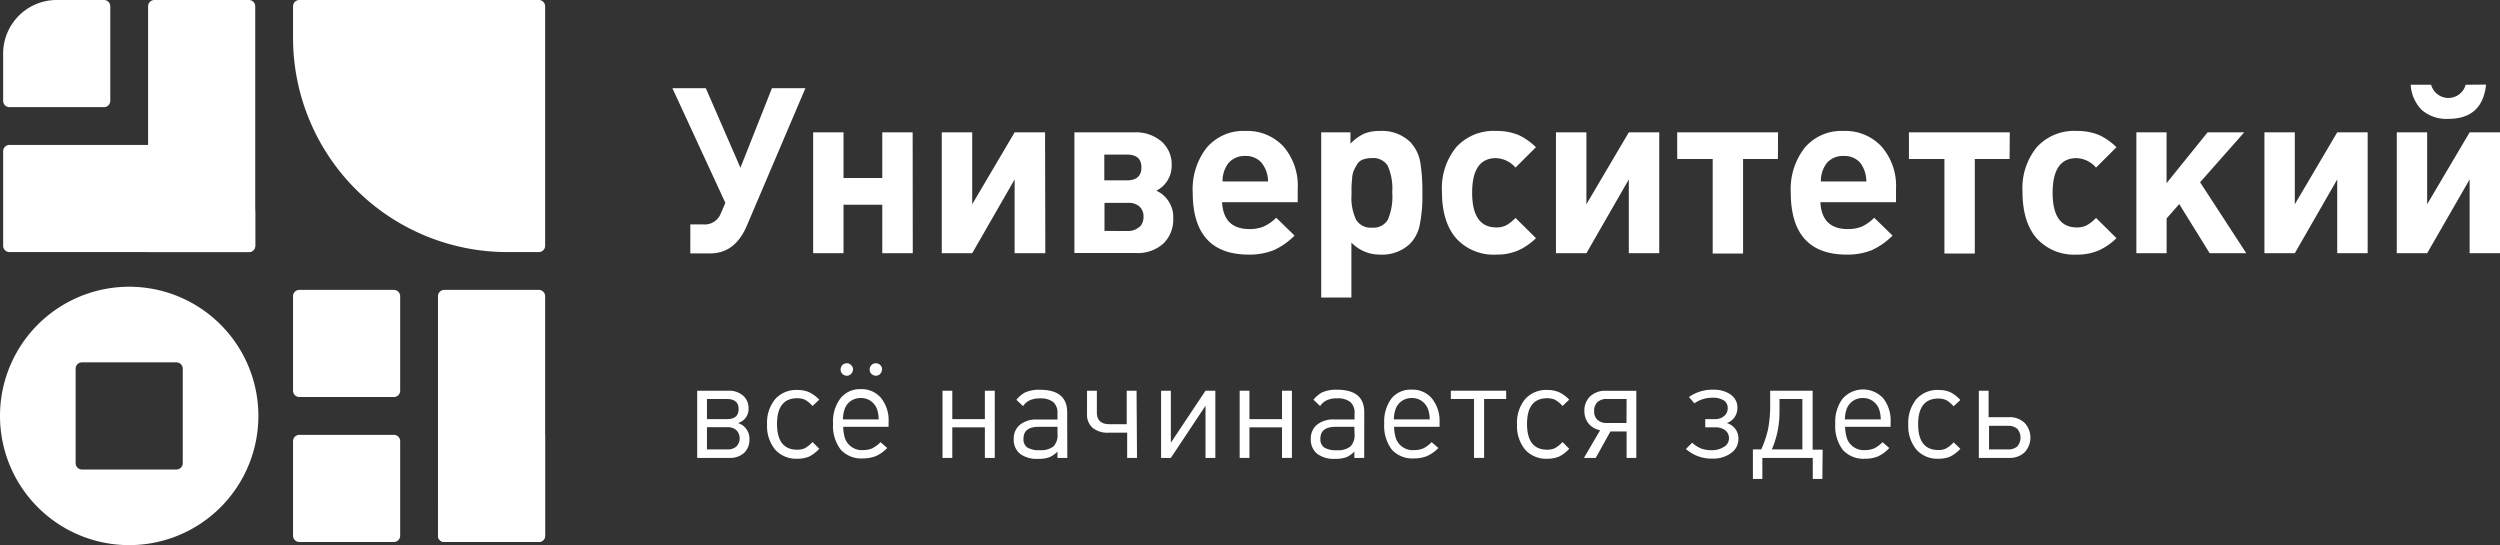
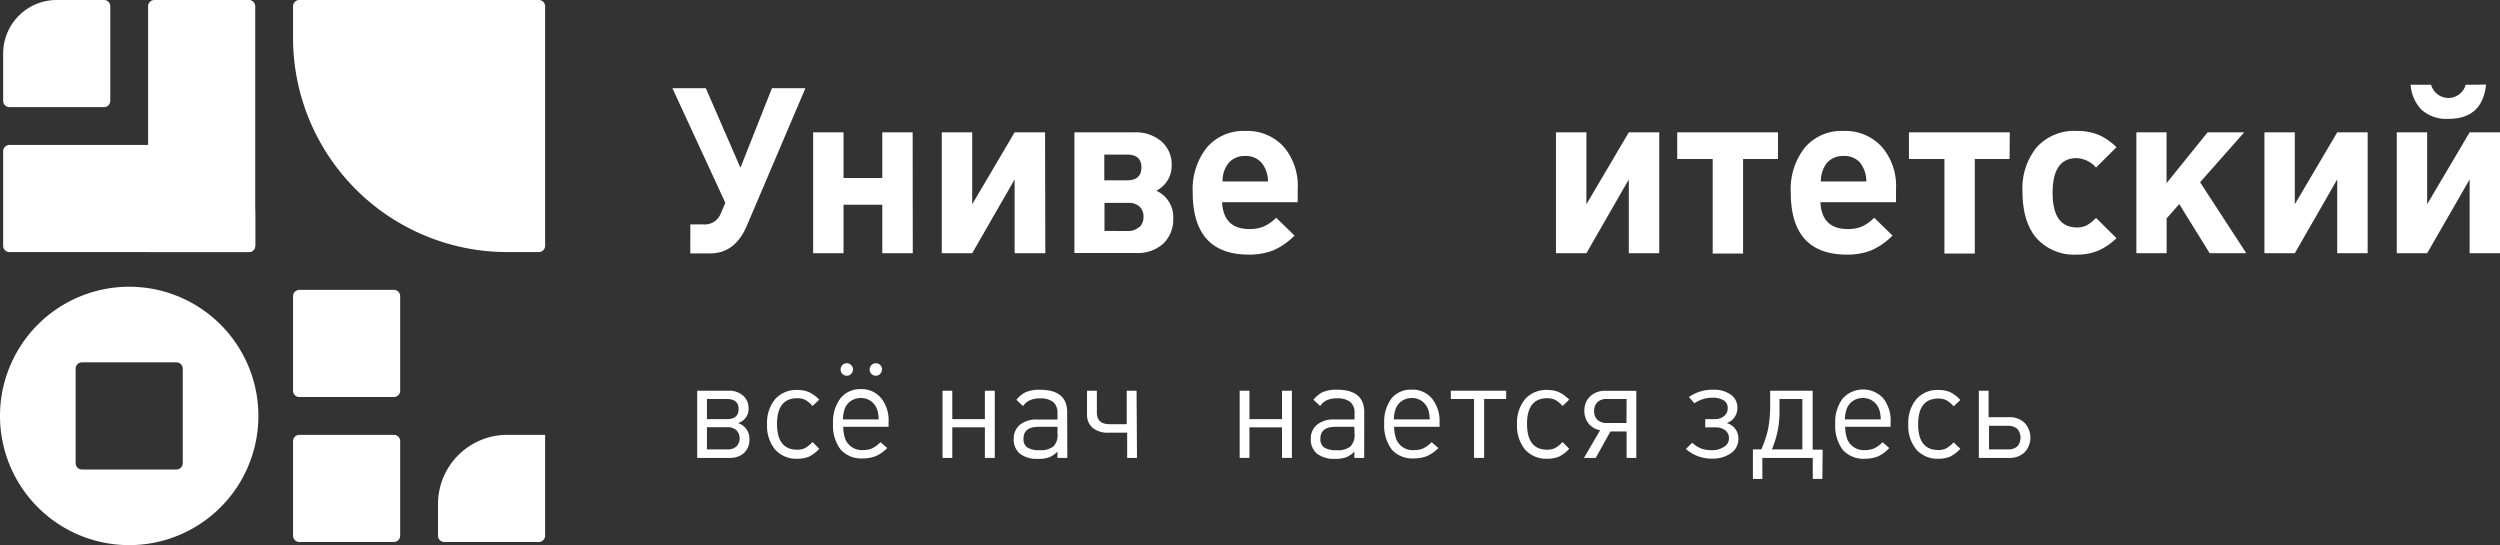
<svg xmlns="http://www.w3.org/2000/svg" viewBox="0 0 396.7 86.5">
  <rect x="0" y="0" width="396.7" height="86.5" fill="#333333" stroke="none" />
  <defs>
    <style>.cls-1,.cls-2{fill:#fff;}.cls-2{fill-rule:evenodd;}</style>
  </defs>
  <title>Ресурс 3</title>
  <g id="Слой_2" data-name="Слой 2">
    <g id="Слой_1-2" data-name="Слой 1">
      <path class="cls-1" d="M127.8,14l-9.28,21.79q-1.87,4.43-5.85,4.42h-3.13V35.61h2.06A2.72,2.72,0,0,0,114.32,34l.78-1.81L106.7,14H112l5.49,12.62,5-12.62Z" />
      <path class="cls-1" d="M144.84,40.18H140V32.49h-6.15v7.69h-4.82V21h4.82v7.25H140V21h4.82Z" />
      <path class="cls-1" d="M165.87,40.18H161V28.47l-6.73,11.71h-4.83V21h4.83V32.41L161,21h4.83Z" />
      <path class="cls-1" d="M186.17,34.66a5.3,5.3,0,0,1-1.58,4,6.07,6.07,0,0,1-4.31,1.49h-9.79V21H180a6.23,6.23,0,0,1,4.3,1.44,4.84,4.84,0,0,1,1.62,3.82,4.42,4.42,0,0,1-2.43,4A4.6,4.6,0,0,1,186.17,34.66Zm-7.36-10.13h-3.58v4.09h3.58c1.54,0,2.31-.69,2.31-2.06S180.35,24.53,178.81,24.53Zm2,11.51a2.18,2.18,0,0,0,.64-1.64,2.1,2.1,0,0,0-.63-1.62,2.46,2.46,0,0,0-1.76-.59h-3.8v4.46H179A2.48,2.48,0,0,0,180.78,36Z" />
      <path class="cls-1" d="M205.92,32.08h-12q.22,4.28,4.38,4.27a5.8,5.8,0,0,0,2.21-.4,6.85,6.85,0,0,0,2-1.4l2.91,2.83a11.1,11.1,0,0,1-3.31,2.32,10.4,10.4,0,0,1-3.94.7q-8.91,0-8.91-9.87a10.66,10.66,0,0,1,2.24-7.12,7.64,7.64,0,0,1,6.12-2.63,7.82,7.82,0,0,1,6.07,2.5A9.52,9.52,0,0,1,205.92,30Zm-4.71-3.28a4.73,4.73,0,0,0-1.05-3,3.29,3.29,0,0,0-2.59-1.05A3.37,3.37,0,0,0,195,25.8a4.56,4.56,0,0,0-1,3Z" />
-       <path class="cls-1" d="M214.29,22.8a7.28,7.28,0,0,1,2.15-1.58,6.54,6.54,0,0,1,2.56-.44,6.43,6.43,0,0,1,4.75,1.73,6.16,6.16,0,0,1,1.62,3.24,28.49,28.49,0,0,1,.33,4.9,22.63,22.63,0,0,1-.44,5.15,5.94,5.94,0,0,1-1.51,2.87A6.43,6.43,0,0,1,219,40.4a6.24,6.24,0,0,1-4.56-1.91v8.72h-4.79V21h4.64Zm6.63,7.73a8.9,8.9,0,0,0-.72-4.23,2.68,2.68,0,0,0-2.52-1.21,3.92,3.92,0,0,0-1.4.22,1.79,1.79,0,0,0-.92.75q-.33.54-.54,1a4.07,4.07,0,0,0-.27,1.29c-.05.57-.08,1-.09,1.25s0,.69,0,1.31a8,8,0,0,0,.75,4,2.69,2.69,0,0,0,2.49,1.21,2.65,2.65,0,0,0,2.52-1.25A9.25,9.25,0,0,0,220.92,30.53Z" />
-       <path class="cls-1" d="M243.73,37.79A9.91,9.91,0,0,1,241,39.7a8.52,8.52,0,0,1-3.57.7,8,8,0,0,1-6.37-2.59c-1.5-1.73-2.25-4.2-2.25-7.39a10.27,10.27,0,0,1,2.28-7.08,8,8,0,0,1,6.34-2.56,9,9,0,0,1,3.57.66,10,10,0,0,1,2.72,1.92l-3.24,3.23a4.32,4.32,0,0,0-3.09-1.5q-3.79,0-3.79,5.48t3.79,5.52a3.53,3.53,0,0,0,1.56-.31,6.21,6.21,0,0,0,1.53-1.2Z" />
      <path class="cls-1" d="M263.29,40.18h-4.83V28.47l-6.73,11.71H246.9V21h4.83V32.41L258.46,21h4.83Z" />
      <path class="cls-1" d="M282.12,25.23h-5.53v15h-4.82V25.23h-5.63V21h16Z" />
      <path class="cls-1" d="M300.86,32.08h-12q.21,4.28,4.38,4.27a5.83,5.83,0,0,0,2.21-.4,6.85,6.85,0,0,0,1.95-1.4l2.91,2.83A11.13,11.13,0,0,1,297,39.7a10.33,10.33,0,0,1-3.94.7q-8.91,0-8.9-9.87a10.6,10.6,0,0,1,2.24-7.12,7.62,7.62,0,0,1,6.11-2.63,7.84,7.84,0,0,1,6.08,2.5A9.52,9.52,0,0,1,300.86,30Zm-4.71-3.28a4.85,4.85,0,0,0-1-3,3.31,3.31,0,0,0-2.6-1.05,3.36,3.36,0,0,0-2.61,1.05,4.56,4.56,0,0,0-1,3Z" />
      <path class="cls-1" d="M318.88,25.23h-5.52v15h-4.82V25.23h-5.63V21h16Z" />
      <path class="cls-1" d="M335.84,37.79a9.8,9.8,0,0,1-2.73,1.91,8.52,8.52,0,0,1-3.57.7,8,8,0,0,1-6.37-2.59c-1.49-1.73-2.24-4.2-2.24-7.39a10.27,10.27,0,0,1,2.28-7.08,8,8,0,0,1,6.33-2.56,9,9,0,0,1,3.57.66,9.85,9.85,0,0,1,2.73,1.92l-3.24,3.23a4.32,4.32,0,0,0-3.09-1.5q-3.79,0-3.8,5.48t3.8,5.52a3.53,3.53,0,0,0,1.56-.31,6.21,6.21,0,0,0,1.53-1.2Z" />
      <path class="cls-1" d="M356.44,40.18h-5.81l-4.83-7.8-2,2.28v5.52H339V21h4.79v8.06L350.3,21h5.81l-7,7.92Z" />
      <path class="cls-1" d="M375.7,40.18h-4.83V28.47l-6.73,11.71h-4.82V21h4.82V32.41L370.87,21h4.83Z" />
      <path class="cls-1" d="M396.7,40.18h-4.82V28.47l-6.74,11.71h-4.82V21h4.82V32.41L391.88,21h4.82Zm-2.21-26.76q-.58,5.45-6,5.44a5.93,5.93,0,0,1-4.2-1.41,6.16,6.16,0,0,1-1.76-4h3.24a2.84,2.84,0,0,0,5.48,0Z" />
      <path class="cls-1" d="M118.92,69.71a2.84,2.84,0,0,1-.85,2.16,3.31,3.31,0,0,1-2.35.79h-5.09V62h5a3.29,3.29,0,0,1,2.28.78,2.57,2.57,0,0,1,.87,2,2.31,2.31,0,0,1-1.69,2.35A2.58,2.58,0,0,1,118.92,69.71ZM117.2,64.9q0-1.59-1.89-1.59h-3.13v3.2h3.13C116.57,66.51,117.2,66,117.2,64.9Zm-.34,5.94a1.87,1.87,0,0,0,0-2.57,2,2,0,0,0-1.42-.48h-3.26v3.52h3.26A2,2,0,0,0,116.86,70.84Z" />
      <path class="cls-1" d="M130,71.21a5.56,5.56,0,0,1-1.65,1.26,4.83,4.83,0,0,1-1.81.32A4.46,4.46,0,0,1,123,71.34a5.87,5.87,0,0,1-1.28-4,5.85,5.85,0,0,1,1.28-4,4.46,4.46,0,0,1,3.52-1.46,4.64,4.64,0,0,1,1.81.33A5.56,5.56,0,0,1,130,63.42l-1.07,1a4.36,4.36,0,0,0-1.21-1,3.13,3.13,0,0,0-1.2-.23c-2.14,0-3.22,1.36-3.22,4.08s1.07,4.09,3.2,4.09a2.81,2.81,0,0,0,1.17-.22,4.54,4.54,0,0,0,1.26-1Z" />
      <path class="cls-1" d="M141,67.73H133.8a6.37,6.37,0,0,0,.32,1.93A2.86,2.86,0,0,0,137,71.42a3.66,3.66,0,0,0,1.37-.26,5,5,0,0,0,1.35-1l1.06.93a5.55,5.55,0,0,1-1.8,1.28,5.42,5.42,0,0,1-2.07.37,4.36,4.36,0,0,1-3.52-1.41,6.22,6.22,0,0,1-1.2-4.13,6.08,6.08,0,0,1,1.18-4,3.93,3.93,0,0,1,3.22-1.45,4,4,0,0,1,3.21,1.4A5.63,5.63,0,0,1,141,67Zm-5.65-9.11a1,1,0,0,1-.29.7.92.92,0,0,1-.69.3,1,1,0,0,1-.7-.29.92.92,0,0,1-.28-.69,1,1,0,0,1,.28-.71,1,1,0,0,1,.7-.29.94.94,0,0,1,.68.29A1,1,0,0,1,135.37,58.62Zm4.08,7.93a5.58,5.58,0,0,0-.19-1.41,2.82,2.82,0,0,0-1-1.46,2.68,2.68,0,0,0-1.65-.52,2.74,2.74,0,0,0-1.51.42,2.59,2.59,0,0,0-1,1.19,5.06,5.06,0,0,0-.32,1.78Zm.52-7.93a1,1,0,0,1-.28.7.92.92,0,0,1-.69.3,1,1,0,0,1-.7-.29.92.92,0,0,1-.28-.69,1,1,0,0,1,.28-.71,1,1,0,0,1,.7-.29,1,1,0,0,1,1,1Z" />
      <path class="cls-1" d="M157.85,72.66h-1.57V67.81h-5.17v4.85h-1.55V62h1.55v4.51h5.17V62h1.57Z" />
      <path class="cls-1" d="M169.36,72.66H167.8v-1a4.24,4.24,0,0,1-1.22.87,4.88,4.88,0,0,1-1.89.28,4.42,4.42,0,0,1-2.83-.8,2.88,2.88,0,0,1-1-2.35,2.8,2.8,0,0,1,1-2.27,4.11,4.11,0,0,1,2.72-.82h3.22v-1a2.2,2.2,0,0,0-.68-1.78,3.27,3.27,0,0,0-2.13-.57,3.67,3.67,0,0,0-1.65.33,2.7,2.7,0,0,0-1,.89l-1.06-1a4.69,4.69,0,0,1,1.35-1.15,5.36,5.36,0,0,1,2.39-.44q4.32,0,4.32,3.57Zm-1.56-4.93h-3c-1.6,0-2.39.63-2.39,1.89A1.56,1.56,0,0,0,163,71a3.45,3.45,0,0,0,2,.43,3.17,3.17,0,0,0,2.16-.59,2.59,2.59,0,0,0,.65-2Z" />
      <path class="cls-1" d="M180.42,72.66h-1.56v-4h-3a3.76,3.76,0,0,1-2.47-.76,2.75,2.75,0,0,1-.9-2.22V62h1.56v3.46c0,1.23.68,1.85,2,1.85h2.74V62h1.56Z" />
-       <path class="cls-1" d="M192.85,72.66h-1.56V64.38l-5.5,8.28h-1.55V62h1.55v8.25l5.5-8.25h1.56Z" />
      <path class="cls-1" d="M205,72.66h-1.57V67.81h-5.17v4.85h-1.55V62h1.55v4.51h5.17V62H205Z" />
      <path class="cls-1" d="M216.47,72.66h-1.56v-1a4.24,4.24,0,0,1-1.22.87,5,5,0,0,1-1.89.28A4.4,4.4,0,0,1,209,72a2.88,2.88,0,0,1-1-2.35,2.8,2.8,0,0,1,1-2.27,4.09,4.09,0,0,1,2.72-.82h3.22v-1a2.2,2.2,0,0,0-.68-1.78,3.27,3.27,0,0,0-2.13-.57,3.64,3.64,0,0,0-1.65.33,2.63,2.63,0,0,0-1,.89l-1.06-1a4.81,4.81,0,0,1,1.34-1.15,5.44,5.44,0,0,1,2.4-.44q4.32,0,4.32,3.57Zm-1.56-4.93h-3c-1.6,0-2.39.63-2.39,1.89a1.58,1.58,0,0,0,.61,1.39,3.51,3.51,0,0,0,2,.43,3.12,3.12,0,0,0,2.15-.59,2.56,2.56,0,0,0,.66-2Z" />
      <path class="cls-1" d="M228.43,67.73h-7.22a6.64,6.64,0,0,0,.33,1.93,2.84,2.84,0,0,0,2.91,1.76,3.62,3.62,0,0,0,1.37-.26,4.74,4.74,0,0,0,1.35-1l1.07.93a5.68,5.68,0,0,1-1.81,1.28,5.4,5.4,0,0,1-2.06.37,4.37,4.37,0,0,1-3.53-1.41,6.28,6.28,0,0,1-1.19-4.13,6.14,6.14,0,0,1,1.17-4A3.94,3.94,0,0,1,224,61.83a4,4,0,0,1,3.22,1.4A5.68,5.68,0,0,1,228.43,67Zm-1.56-1.18a5.48,5.48,0,0,0-.2-1.41,2.76,2.76,0,0,0-1-1.46,2.64,2.64,0,0,0-1.65-.52,2.74,2.74,0,0,0-1.51.42,2.64,2.64,0,0,0-1,1.19,4.81,4.81,0,0,0-.33,1.78Z" />
      <path class="cls-1" d="M239,63.31h-3.5v9.35H233.9V63.31h-3.68V62H239Z" />
      <path class="cls-1" d="M249,71.21a5.32,5.32,0,0,1-1.65,1.26,4.78,4.78,0,0,1-1.8.32A4.46,4.46,0,0,1,242,71.34a5.92,5.92,0,0,1-1.28-4,5.9,5.9,0,0,1,1.28-4,4.47,4.47,0,0,1,3.53-1.46,4.59,4.59,0,0,1,1.8.33A5.32,5.32,0,0,1,249,63.42l-1.06,1a4.52,4.52,0,0,0-1.22-1,3.09,3.09,0,0,0-1.2-.23q-3.21,0-3.21,4.08t3.19,4.09a2.89,2.89,0,0,0,1.18-.22,4.69,4.69,0,0,0,1.26-1Z" />
      <path class="cls-1" d="M259.65,72.66h-1.54V68.47h-2.57l-2.33,4.19h-1.87l2.57-4.39a3.09,3.09,0,0,1-1.83-1.06,3.16,3.16,0,0,1-.67-2,3.08,3.08,0,0,1,.92-2.32,3.44,3.44,0,0,1,2.45-.88h4.87Zm-1.54-9.35H255a2.11,2.11,0,0,0-1.52.5,1.88,1.88,0,0,0-.52,1.42,1.79,1.79,0,0,0,.53,1.4,2.13,2.13,0,0,0,1.51.49h3.09Z" />
      <path class="cls-1" d="M275.85,69.64a2.68,2.68,0,0,1-1.19,2.27,4.75,4.75,0,0,1-2.86.86,6.14,6.14,0,0,1-4.28-1.52l1-1a4.69,4.69,0,0,0,1.42.92,4.79,4.79,0,0,0,1.71.27,3.48,3.48,0,0,0,1.87-.51,1.53,1.53,0,0,0,.83-1.34,1.56,1.56,0,0,0-.6-1.32,2.54,2.54,0,0,0-1.6-.46h-1.56v-1.3h1.58A2.17,2.17,0,0,0,273.6,66a1.53,1.53,0,0,0,.55-1.26,1.36,1.36,0,0,0-.64-1.22,3.31,3.31,0,0,0-1.77-.41,4.93,4.93,0,0,0-2.87.89L268,63a6.45,6.45,0,0,1,3.91-1.16,4.49,4.49,0,0,1,2.72.78,2.47,2.47,0,0,1,1.06,2.12,2.55,2.55,0,0,1-.44,1.45,2.47,2.47,0,0,1-1.25.94,2.61,2.61,0,0,1,1.36.93A2.56,2.56,0,0,1,275.85,69.64Z" />
      <path class="cls-1" d="M289.17,76h-1.52V72.66h-8V76h-1.5V71.31h1.33a16.52,16.52,0,0,0,1.06-3.13,19.65,19.65,0,0,0,.35-4.17V62h6.74v9.35h1.59ZM286,71.31v-8h-3.63v2a14.94,14.94,0,0,1-1.21,6Z" />
      <path class="cls-1" d="M300,67.73h-7.22a6.64,6.64,0,0,0,.33,1.93A2.84,2.84,0,0,0,296,71.42a3.62,3.62,0,0,0,1.37-.26,4.74,4.74,0,0,0,1.35-1l1.07.93A5.68,5.68,0,0,1,298,72.42a5.4,5.4,0,0,1-2.06.37,4.38,4.38,0,0,1-3.53-1.41,6.28,6.28,0,0,1-1.19-4.13,6.14,6.14,0,0,1,1.17-4,4.35,4.35,0,0,1,6.44-.05A5.68,5.68,0,0,1,300,67Zm-1.56-1.18a5.48,5.48,0,0,0-.2-1.41,2.76,2.76,0,0,0-1-1.46,2.64,2.64,0,0,0-1.65-.52,2.74,2.74,0,0,0-1.51.42,2.64,2.64,0,0,0-1,1.19,4.81,4.81,0,0,0-.33,1.78Z" />
      <path class="cls-1" d="M311.07,71.21a5.56,5.56,0,0,1-1.65,1.26,4.83,4.83,0,0,1-1.81.32,4.44,4.44,0,0,1-3.52-1.45,5.87,5.87,0,0,1-1.28-4,5.85,5.85,0,0,1,1.28-4,4.45,4.45,0,0,1,3.52-1.46,4.64,4.64,0,0,1,1.81.33,5.56,5.56,0,0,1,1.65,1.26l-1.07,1a4.51,4.51,0,0,0-1.21-1,3.17,3.17,0,0,0-1.2-.23q-3.22,0-3.22,4.08t3.2,4.09a2.81,2.81,0,0,0,1.17-.22,4.54,4.54,0,0,0,1.26-1Z" />
      <path class="cls-1" d="M321.26,67.1a3.42,3.42,0,0,1,0,4.68,3.42,3.42,0,0,1-2.46.88H314V62h1.55V66.2h3.21A3.38,3.38,0,0,1,321.26,67.1Zm-1.15,3.73a2.14,2.14,0,0,0,0-2.77,2.1,2.1,0,0,0-1.49-.49h-3v3.74h3A2.1,2.1,0,0,0,320.11,70.83Z" />
      <path class="cls-2" d="M23.5,40h16a1,1,0,0,0,1-1V1a1,1,0,0,0-1-1h-15a1,1,0,0,0-1,1h0Z" />
-       <path class="cls-2" d="M69.5,47V85a1,1,0,0,0,1,1h15a1,1,0,0,0,1-1h0V47a1,1,0,0,0-1-1h-15A1,1,0,0,0,69.5,47Z" />
      <path class="cls-2" d="M46.5,70V85a1,1,0,0,0,1,1h15a1,1,0,0,0,1-1h0V70a1,1,0,0,0-1-1h-15A1,1,0,0,0,46.5,70Z" />
      <path class="cls-2" d="M69.5,80v5a1,1,0,0,0,1,1h15a1,1,0,0,0,1-1h0V69h-6A11,11,0,0,0,69.5,80Z" />
      <path class="cls-2" d="M47.5,63h15a1,1,0,0,0,1-1h0V47a1,1,0,0,0-1-1h-15a1,1,0,0,0-1,1V62A1,1,0,0,0,47.5,63Z" />
      <path class="cls-2" d="M29.48,23H1.5a1,1,0,0,0-1,1V39a1,1,0,0,0,1,1h38a1,1,0,0,0,1-1h0V34A11,11,0,0,0,29.48,23Z" />
      <path class="cls-2" d="M16.5,0H9A8.5,8.5,0,0,0,.5,8.5V16a1,1,0,0,0,1,1h15a1,1,0,0,0,1-1h0V1A1,1,0,0,0,16.5,0Z" />
      <path class="cls-2" d="M86.5,39V1a1,1,0,0,0-1-1h-38a1,1,0,0,0-1,1h0V6a34,34,0,0,0,34,34h5A1,1,0,0,0,86.5,39Z" />
      <path class="cls-2" d="M0,66A20.5,20.5,0,0,0,20.5,86.5h0A20.5,20.5,0,0,0,41,66h0A20.5,20.5,0,0,0,0,66Zm12,7.5v-15a1,1,0,0,1,1-1H28a1,1,0,0,1,1,1h0v15a1,1,0,0,1-1,1H13a1,1,0,0,1-1-1Z" />
    </g>
  </g>
</svg>